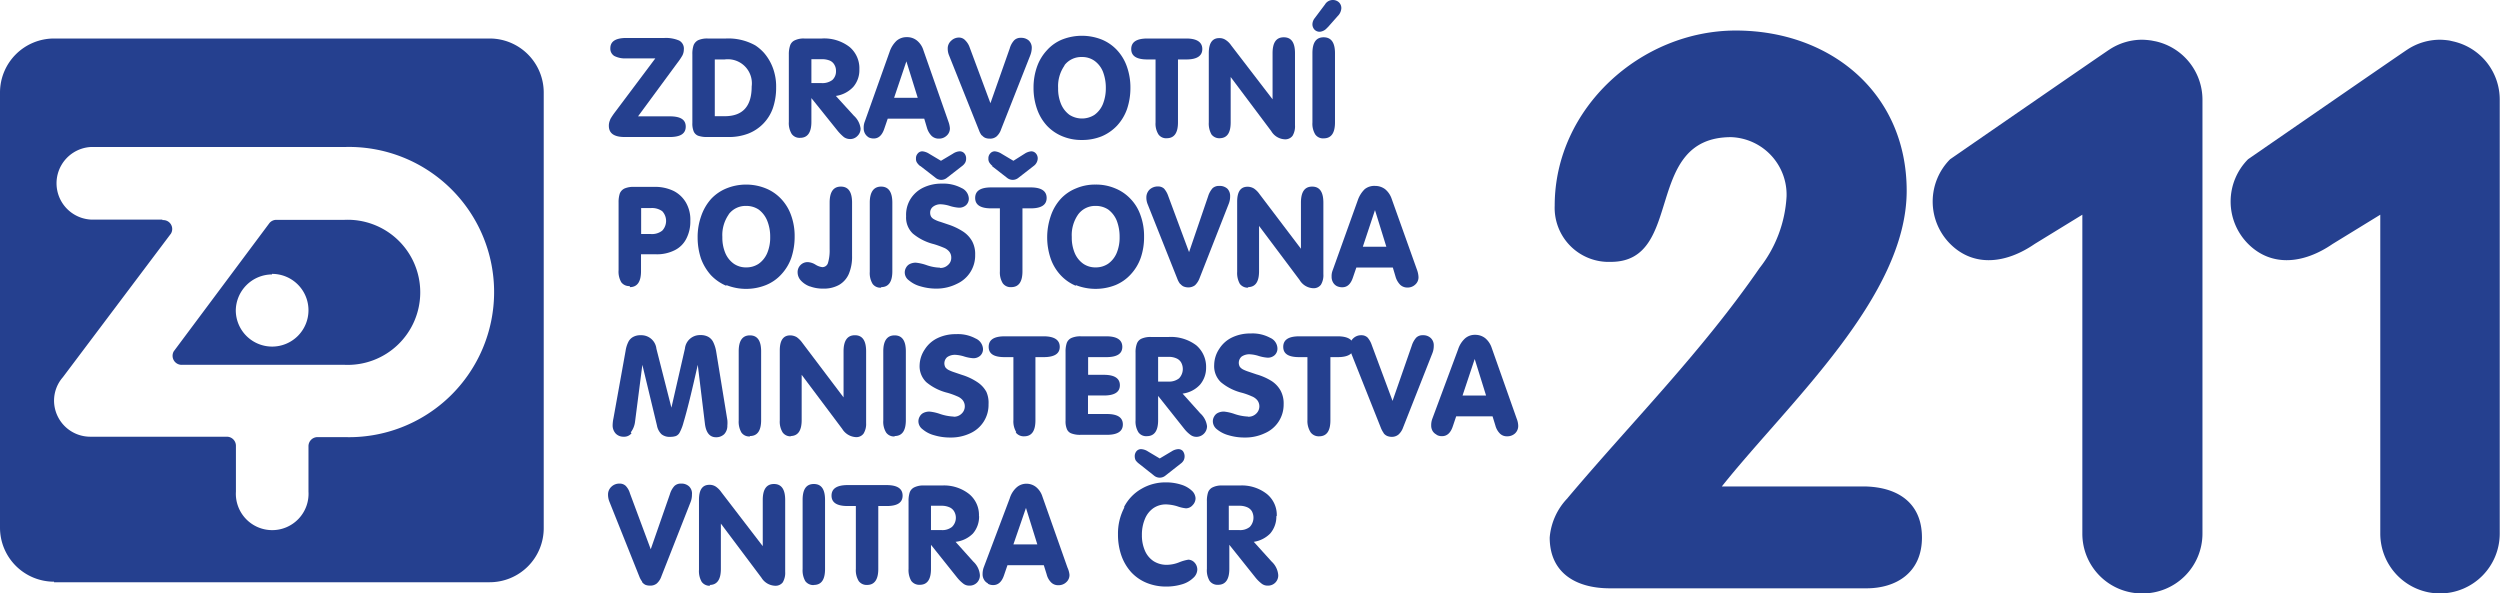
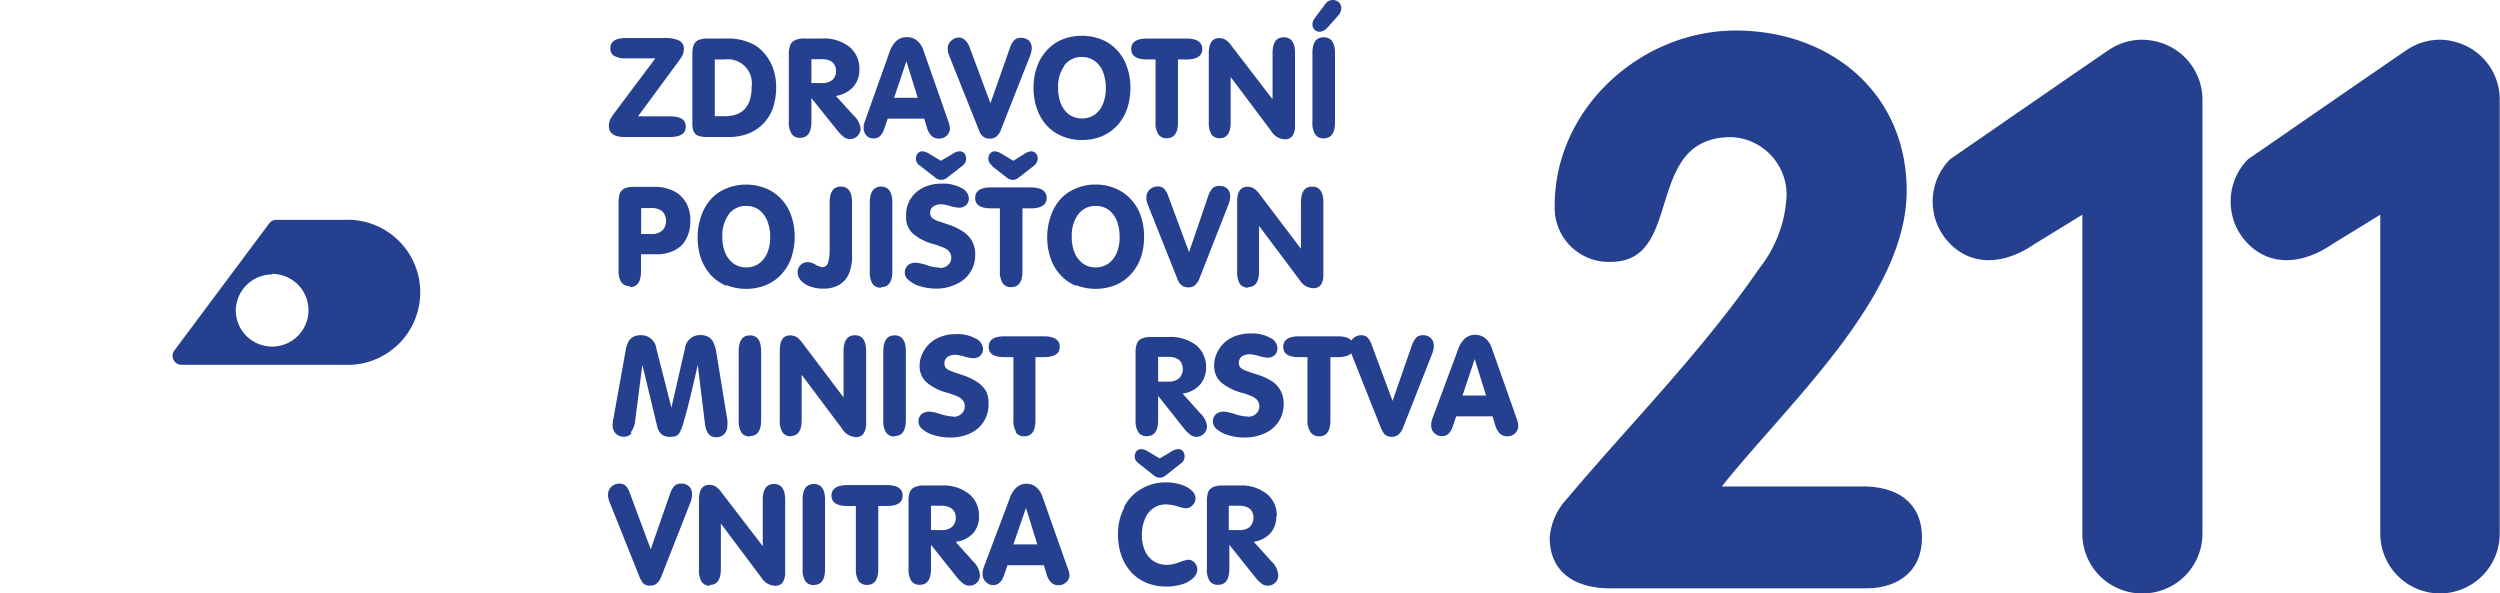
<svg xmlns="http://www.w3.org/2000/svg" viewBox="0 0 185.02 43.92">
  <defs>
    <style>.cls-1{fill:#25408f;}</style>
  </defs>
  <title>logo</title>
  <g id="Vrstva_2" data-name="Vrstva 2">
    <g id="Layer_1" data-name="Layer 1">
      <path class="cls-1" d="M45.17,8.84a1,1,0,0,0-.11.47c0,.56.39.83,1.17.83h3.34c.79,0,1.18-.25,1.18-.77s-.39-.76-1.18-.76H47.22l2.9-3.94a4.65,4.65,0,0,0,.38-.56,1,1,0,0,0,.11-.45A.67.67,0,0,0,50.26,3a2.49,2.49,0,0,0-1.08-.19H46.36c-.79,0-1.19.25-1.19.76a.63.63,0,0,0,.29.57,1.73,1.73,0,0,0,.9.18H48.5l-3,4a5.16,5.16,0,0,0-.35.53" />
      <path class="cls-1" d="M52.9,4.4h.73a1.78,1.78,0,0,1,2,2c0,1.47-.66,2.2-2,2.2H52.9V4.4Zm-1.22,5.65a2,2,0,0,0,.68.09h1.52a4,4,0,0,0,1.49-.25A3.13,3.13,0,0,0,57.2,8a4.65,4.65,0,0,0,.24-1.54,3.82,3.82,0,0,0-.11-1,3.65,3.65,0,0,0-.79-1.55,3.33,3.33,0,0,0-.64-.55,4.09,4.09,0,0,0-2.18-.51H52.38a1.66,1.66,0,0,0-.7.12.72.72,0,0,0-.35.38,2,2,0,0,0-.09.67V9.1a1.53,1.53,0,0,0,.1.63.6.6,0,0,0,.34.32" />
      <path class="cls-1" d="M61.6,5.92a1.22,1.22,0,0,1-.79.23h-.76V4.38h.78a1.53,1.53,0,0,1,.57.1.71.71,0,0,1,.35.31.85.85,0,0,1,.12.46.86.86,0,0,1-.27.67m2-.79a2.06,2.06,0,0,0-.72-1.65,3.06,3.06,0,0,0-2.06-.63H59.53a1.51,1.51,0,0,0-.7.13.64.64,0,0,0-.35.37,2,2,0,0,0-.1.67v5a1.54,1.54,0,0,0,.21.89.71.71,0,0,0,.63.29c.55,0,.83-.4.83-1.18V7.26L62,9.69a3.28,3.28,0,0,0,.46.46.79.79,0,0,0,.44.14.73.73,0,0,0,.56-.23.75.75,0,0,0,.23-.55,1.54,1.54,0,0,0-.5-.95L61.86,7.1a2.18,2.18,0,0,0,1.29-.67,1.9,1.9,0,0,0,.45-1.3" />
      <path class="cls-1" d="M67.08,4.54l.84,2.7H66.17Zm-2.83,5.61a.89.89,0,0,0,.41.1c.37,0,.63-.25.79-.74l.25-.73h2.7l.2.67a1.42,1.42,0,0,0,.35.61.76.76,0,0,0,.53.2.81.81,0,0,0,.58-.22.71.71,0,0,0,.24-.56A1.85,1.85,0,0,0,70.19,9L68.34,3.72A1.48,1.48,0,0,0,67.86,3a1.14,1.14,0,0,0-.74-.25,1.13,1.13,0,0,0-.77.27,2,2,0,0,0-.51.81L64,9a1.18,1.18,0,0,0-.08.48.8.8,0,0,0,.1.41.75.75,0,0,0,.28.28" />
      <path class="cls-1" d="M72.66,10a.69.69,0,0,0,.25.2.86.86,0,0,0,.34.06.73.73,0,0,0,.5-.16,1.21,1.21,0,0,0,.34-.53l2.16-5.48a1.6,1.6,0,0,0,.11-.57A.74.74,0,0,0,76.14,3a.84.84,0,0,0-.59-.2.66.66,0,0,0-.49.18,1.48,1.48,0,0,0-.33.6L73.3,7.64,71.76,3.5A1.33,1.33,0,0,0,71.45,3,.63.63,0,0,0,71,2.78a.82.82,0,0,0-.61.24.75.75,0,0,0-.25.59,1.27,1.27,0,0,0,.09.47l2.23,5.58a1.39,1.39,0,0,0,.2.37" />
      <path class="cls-1" d="M78.77,4.84a1.56,1.56,0,0,1,1.29-.62A1.57,1.57,0,0,1,81,4.5a1.85,1.85,0,0,1,.62.79,3.29,3.29,0,0,1,.22,1.23,3.12,3.12,0,0,1-.22,1.19A1.85,1.85,0,0,1,81,8.5a1.72,1.72,0,0,1-1.85,0,1.91,1.91,0,0,1-.62-.79,2.91,2.91,0,0,1-.22-1.19,2.66,2.66,0,0,1,.48-1.68m-.18,5.24a3.65,3.65,0,0,0,1.46.28,3.83,3.83,0,0,0,1.46-.27,3.38,3.38,0,0,0,1.14-.79,3.55,3.55,0,0,0,.74-1.23,4.88,4.88,0,0,0,.25-1.57,4.62,4.62,0,0,0-.26-1.57,3.46,3.46,0,0,0-.74-1.23,3.22,3.22,0,0,0-1.14-.78,4,4,0,0,0-2.9,0,3.08,3.08,0,0,0-1.13.79,3.5,3.5,0,0,0-.74,1.22,4.62,4.62,0,0,0-.26,1.57,4.66,4.66,0,0,0,.26,1.57,3.52,3.52,0,0,0,.72,1.22,3.25,3.25,0,0,0,1.14.79" />
      <path class="cls-1" d="M85.73,9.94a.69.69,0,0,0,.62.29c.55,0,.83-.39.83-1.17V4.4h.62c.78,0,1.18-.26,1.18-.77s-.4-.78-1.18-.78H84.91c-.79,0-1.19.26-1.19.78s.4.77,1.19.77h.61V9.06a1.5,1.5,0,0,0,.21.88" />
      <path class="cls-1" d="M90.25,10.23c.56,0,.83-.39.83-1.17V5.7l3,4a1.23,1.23,0,0,0,1,.61.67.67,0,0,0,.58-.26,1.36,1.36,0,0,0,.18-.78V3.94c0-.79-.27-1.18-.83-1.18s-.83.39-.83,1.18V7.35l-3.07-4a1.4,1.4,0,0,0-.41-.4.81.81,0,0,0-.47-.13c-.51,0-.77.37-.77,1.11V9.06a1.63,1.63,0,0,0,.2.89.73.73,0,0,0,.63.28" />
      <path class="cls-1" d="M97.13,9.06a1.52,1.52,0,0,0,.21.89.7.7,0,0,0,.62.29c.56,0,.84-.39.84-1.18V3.94c0-.79-.28-1.18-.84-1.18s-.83.39-.83,1.18Z" />
      <path class="cls-1" d="M98.24,2.05,99,1.19a.88.88,0,0,0,.27-.58A.59.59,0,0,0,99.1.18.65.65,0,0,0,98.64,0a.67.67,0,0,0-.58.33l-.75,1a.77.77,0,0,0-.18.45.58.58,0,0,0,.15.41.53.53,0,0,0,.41.16.8.8,0,0,0,.55-.32" />
      <path class="cls-1" d="M47.44,15.4h.71a1.3,1.3,0,0,1,.86.23,1.05,1.05,0,0,1,0,1.44,1.23,1.23,0,0,1-.85.25h-.71V15.4Zm-.83,5.85c.55,0,.83-.39.83-1.18V18.82h1.12a2.92,2.92,0,0,0,1.37-.3,1.91,1.91,0,0,0,.86-.85,2.74,2.74,0,0,0,.3-1.32A2.52,2.52,0,0,0,50.77,15a2.21,2.21,0,0,0-.92-.87,3.15,3.15,0,0,0-1.43-.3h-1.5a1.66,1.66,0,0,0-.7.12.7.7,0,0,0-.35.37,2.09,2.09,0,0,0-.09.67v5a1.56,1.56,0,0,0,.2.9.72.72,0,0,0,.63.28" />
      <path class="cls-1" d="M53.93,15.86a1.56,1.56,0,0,1,1.29-.62,1.64,1.64,0,0,1,.93.27,1.94,1.94,0,0,1,.62.8A3.11,3.11,0,0,1,57,17.54a2.94,2.94,0,0,1-.22,1.19,1.85,1.85,0,0,1-.63.79,1.63,1.63,0,0,1-.92.27,1.58,1.58,0,0,1-.92-.27,1.85,1.85,0,0,1-.63-.79,2.94,2.94,0,0,1-.22-1.19,2.66,2.66,0,0,1,.48-1.68m-.18,5.24a3.95,3.95,0,0,0,2.92,0,3.12,3.12,0,0,0,1.14-.79,3.5,3.5,0,0,0,.74-1.22,4.92,4.92,0,0,0,.25-1.57,4.48,4.48,0,0,0-.26-1.58,3.41,3.41,0,0,0-.74-1.22,3.22,3.22,0,0,0-1.14-.78,3.89,3.89,0,0,0-2.9,0,3.22,3.22,0,0,0-1.14.78A3.69,3.69,0,0,0,51.89,16a4.62,4.62,0,0,0-.26,1.57,4.92,4.92,0,0,0,.25,1.57,3.81,3.81,0,0,0,.73,1.22,3.38,3.38,0,0,0,1.14.79" />
      <path class="cls-1" d="M59.93,21.19a2.74,2.74,0,0,0,1,.17,2.31,2.31,0,0,0,1.16-.27,1.73,1.73,0,0,0,.73-.82,3.26,3.26,0,0,0,.24-1.33V15c0-.79-.27-1.19-.83-1.19s-.83.4-.83,1.19v3.45a3.23,3.23,0,0,1-.12,1,.43.43,0,0,1-.43.32,1.23,1.23,0,0,1-.49-.18,1.19,1.19,0,0,0-.56-.19.73.73,0,0,0-.56.22.74.74,0,0,0-.21.55.9.9,0,0,0,.24.59,1.67,1.67,0,0,0,.67.44" />
      <path class="cls-1" d="M65.21,21.25c.55,0,.83-.39.83-1.17V15c0-.79-.28-1.19-.83-1.19s-.84.4-.84,1.19v5.12a1.54,1.54,0,0,0,.21.89.71.71,0,0,0,.63.28" />
      <path class="cls-1" d="M69.57,19.81a3.26,3.26,0,0,1-1-.19,3.46,3.46,0,0,0-.79-.18,1,1,0,0,0-.43.09.63.63,0,0,0-.29.27.71.71,0,0,0-.1.39.72.72,0,0,0,.31.56,2.18,2.18,0,0,0,.85.44,4.09,4.09,0,0,0,1.2.17A3.37,3.37,0,0,0,70.83,21a2.3,2.3,0,0,0,1.34-2.14,2,2,0,0,0-.22-1,2.07,2.07,0,0,0-.67-.72,4.68,4.68,0,0,0-1.12-.53l-.56-.19a2,2,0,0,1-.43-.17.63.63,0,0,1-.25-.2.57.57,0,0,1-.08-.31.54.54,0,0,1,.21-.44.9.9,0,0,1,.6-.18,2.52,2.52,0,0,1,.67.13,3,3,0,0,0,.63.12.75.75,0,0,0,.55-.19.66.66,0,0,0,.2-.51.9.9,0,0,0-.55-.76,2.84,2.84,0,0,0-1.44-.32,3.09,3.09,0,0,0-1.39.3,2.28,2.28,0,0,0-.93.83A2.21,2.21,0,0,0,67.06,16a1.64,1.64,0,0,0,.49,1.28,3.87,3.87,0,0,0,1.57.79,7.59,7.59,0,0,1,.72.26,1,1,0,0,1,.41.29.69.69,0,0,1,.15.46.68.68,0,0,1-.24.53.8.8,0,0,1-.59.22" />
      <path class="cls-1" d="M68.12,12.29l1.12.87a.66.66,0,0,0,.84,0l1.12-.87a.86.86,0,0,0,.23-.25.6.6,0,0,0,.07-.3.56.56,0,0,0-.13-.39A.45.45,0,0,0,71,11.2a1,1,0,0,0-.47.17l-.89.53-.89-.53a1.11,1.11,0,0,0-.48-.17.43.43,0,0,0-.34.15.52.52,0,0,0-.14.39.5.5,0,0,0,.07.29,1.11,1.11,0,0,0,.24.26" />
      <path class="cls-1" d="M72.17,14.65c0,.51.39.77,1.18.77H74v4.66a1.52,1.52,0,0,0,.21.88.71.71,0,0,0,.63.29c.55,0,.83-.39.83-1.17V15.42h.61c.79,0,1.18-.26,1.18-.77s-.39-.78-1.18-.78H73.35c-.79,0-1.18.26-1.18.78" />
      <path class="cls-1" d="M73.41,12.29l1.12.87a.66.66,0,0,0,.84,0l1.12-.87a.72.72,0,0,0,.31-.55.56.56,0,0,0-.14-.39.45.45,0,0,0-.35-.15,1.08,1.08,0,0,0-.47.17L75,11.9l-.89-.53a1.11,1.11,0,0,0-.48-.17.43.43,0,0,0-.34.15.52.52,0,0,0-.14.39.5.5,0,0,0,.07.29,1.11,1.11,0,0,0,.24.26" />
      <path class="cls-1" d="M79.8,15.86a1.56,1.56,0,0,1,1.29-.62,1.64,1.64,0,0,1,.93.27,1.94,1.94,0,0,1,.62.8,3.29,3.29,0,0,1,.22,1.23,2.94,2.94,0,0,1-.22,1.19,1.85,1.85,0,0,1-.63.79,1.63,1.63,0,0,1-.92.27,1.58,1.58,0,0,1-.92-.27,1.85,1.85,0,0,1-.63-.79,2.94,2.94,0,0,1-.22-1.19,2.66,2.66,0,0,1,.48-1.68m-.18,5.24a4,4,0,0,0,2.93,0,3.17,3.17,0,0,0,1.13-.79,3.5,3.5,0,0,0,.74-1.22,4.66,4.66,0,0,0,.25-1.57,4.48,4.48,0,0,0-.26-1.58,3.28,3.28,0,0,0-.74-1.22,3.22,3.22,0,0,0-1.14-.78,3.61,3.61,0,0,0-1.45-.28,3.56,3.56,0,0,0-1.44.28,3.13,3.13,0,0,0-1.14.78A3.55,3.55,0,0,0,77.76,16a4.87,4.87,0,0,0,0,3.14,3.48,3.48,0,0,0,.73,1.22,3.25,3.25,0,0,0,1.13.79" />
      <path class="cls-1" d="M87.35,21a.64.64,0,0,0,.24.2.91.91,0,0,0,.35.07.81.81,0,0,0,.5-.16,1.39,1.39,0,0,0,.34-.53l2.15-5.48a1.46,1.46,0,0,0,.11-.58.76.76,0,0,0-.21-.56.84.84,0,0,0-.6-.2.69.69,0,0,0-.49.17,1.64,1.64,0,0,0-.33.6L88,18.66l-1.54-4.15a1.63,1.63,0,0,0-.31-.55.64.64,0,0,0-.45-.16.88.88,0,0,0-.62.23.81.81,0,0,0-.24.59,1.28,1.28,0,0,0,.09.48l2.22,5.58a1.42,1.42,0,0,0,.21.36" />
      <path class="cls-1" d="M92.35,21.25c.56,0,.83-.39.83-1.18V16.72l3,4a1.23,1.23,0,0,0,1,.61.67.67,0,0,0,.58-.26,1.36,1.36,0,0,0,.18-.78V15c0-.79-.27-1.19-.83-1.19s-.83.4-.83,1.19v3.41l-3.07-4.05a1.59,1.59,0,0,0-.41-.41.92.92,0,0,0-.47-.13c-.52,0-.77.37-.77,1.11v5.19a1.63,1.63,0,0,0,.2.89.73.73,0,0,0,.63.28" />
-       <path class="cls-1" d="M101.76,15.55l.84,2.71h-1.74Zm-2.83,5.62a.91.91,0,0,0,.41.09c.37,0,.63-.24.79-.73l.25-.73h2.7l.2.67a1.42,1.42,0,0,0,.35.61.76.76,0,0,0,.53.2.81.81,0,0,0,.58-.22.71.71,0,0,0,.24-.56,1.78,1.78,0,0,0-.11-.53L103,14.73a1.58,1.58,0,0,0-.48-.72,1.2,1.2,0,0,0-.74-.25A1.13,1.13,0,0,0,101,14a2.09,2.09,0,0,0-.51.81L98.63,20a1.15,1.15,0,0,0-.08.48.8.8,0,0,0,.1.41.69.69,0,0,0,.28.28" />
      <path class="cls-1" d="M46.68,32A1.62,1.62,0,0,0,47,31.2L47.54,27l1.08,4.49a1.2,1.2,0,0,0,.34.65.94.94,0,0,0,.64.19,1.29,1.29,0,0,0,.42-.06.57.57,0,0,0,.27-.24,3.47,3.47,0,0,0,.3-.78q.18-.59.45-1.68c.18-.73.38-1.59.6-2.57l.53,4.36c.08.65.35,1,.82,1a.85.85,0,0,0,.61-.23.9.9,0,0,0,.23-.64,2.07,2.07,0,0,0,0-.4L53,26a2.52,2.52,0,0,0-.21-.67.9.9,0,0,0-.37-.4,1.15,1.15,0,0,0-.59-.13,1.11,1.11,0,0,0-1.14,1l-1,4.37-1.11-4.36a1.12,1.12,0,0,0-1.16-1,1.09,1.09,0,0,0-.57.13.84.84,0,0,0-.35.37,2.17,2.17,0,0,0-.2.65l-.9,5a2.76,2.76,0,0,0-.06.5.89.89,0,0,0,.23.63.79.79,0,0,0,.59.23.68.68,0,0,0,.58-.26" />
      <path class="cls-1" d="M55.5,32.27c.55,0,.83-.39.83-1.18V26c0-.79-.28-1.18-.83-1.18s-.83.39-.83,1.18v5.12a1.6,1.6,0,0,0,.2.89.7.7,0,0,0,.63.29" />
      <path class="cls-1" d="M58.5,32.27c.55,0,.83-.39.83-1.18V27.74l3,4a1.27,1.27,0,0,0,1,.61.66.66,0,0,0,.58-.26,1.36,1.36,0,0,0,.19-.78V26c0-.8-.28-1.19-.83-1.19s-.84.39-.84,1.19v3.41l-3.06-4.05a1.76,1.76,0,0,0-.41-.41,1,1,0,0,0-.48-.13c-.51,0-.77.37-.77,1.11v5.18a1.52,1.52,0,0,0,.21.89.71.71,0,0,0,.63.29" />
      <path class="cls-1" d="M66.21,32.27c.55,0,.83-.39.83-1.18V26c0-.79-.28-1.18-.83-1.18s-.84.39-.84,1.18v5.12a1.52,1.52,0,0,0,.21.89.71.71,0,0,0,.63.29" />
      <path class="cls-1" d="M70.58,30.83a3.67,3.67,0,0,1-1-.19,3.35,3.35,0,0,0-.79-.18,1,1,0,0,0-.43.09.63.63,0,0,0-.29.27.7.7,0,0,0-.1.38.74.74,0,0,0,.31.57,2.18,2.18,0,0,0,.85.44,4.09,4.09,0,0,0,1.2.17,3.34,3.34,0,0,0,1.49-.32,2.3,2.3,0,0,0,1.34-2.14A2,2,0,0,0,73,29a2,2,0,0,0-.67-.72,4.33,4.33,0,0,0-1.12-.53l-.56-.19a3.21,3.21,0,0,1-.43-.17.74.74,0,0,1-.25-.2.61.61,0,0,1,.13-.76,1,1,0,0,1,.6-.17,2.65,2.65,0,0,1,.68.13,3,3,0,0,0,.62.12.75.75,0,0,0,.55-.19.66.66,0,0,0,.2-.51.9.9,0,0,0-.55-.76,2.74,2.74,0,0,0-1.44-.32,3.09,3.09,0,0,0-1.39.3,2.28,2.28,0,0,0-.93.83A2.19,2.19,0,0,0,68.06,27a1.64,1.64,0,0,0,.49,1.28,3.87,3.87,0,0,0,1.57.79,5.54,5.54,0,0,1,.72.26,1,1,0,0,1,.41.29.74.74,0,0,1-.09,1,.79.79,0,0,1-.58.22" />
      <path class="cls-1" d="M75.17,32a.74.74,0,0,0,.63.29c.55,0,.83-.39.83-1.18V26.43h.61c.79,0,1.19-.25,1.19-.76s-.4-.78-1.19-.78H74.35c-.79,0-1.18.26-1.18.78s.39.76,1.18.76H75v4.66a1.54,1.54,0,0,0,.21.89" />
-       <path class="cls-1" d="M81.88,26.43c.79,0,1.18-.25,1.18-.76s-.39-.78-1.18-.78H80a1.66,1.66,0,0,0-.7.12.67.67,0,0,0-.35.37,2,2,0,0,0-.09.67v5.08a1.47,1.47,0,0,0,.1.63.57.57,0,0,0,.34.32,1.77,1.77,0,0,0,.68.1h1.94c.79,0,1.18-.26,1.18-.77s-.39-.77-1.18-.77h-1.4V29.27H81.7c.78,0,1.18-.25,1.18-.76s-.4-.77-1.18-.77H80.53V26.43Z" />
      <path class="cls-1" d="M87.26,28a1.18,1.18,0,0,1-.79.24h-.76V26.41h.78a1.35,1.35,0,0,1,.57.11.74.74,0,0,1,.35.3A1,1,0,0,1,87.26,28m2-.78a2.09,2.09,0,0,0-.72-1.66,3.11,3.11,0,0,0-2.06-.62H85.19a1.63,1.63,0,0,0-.7.12.64.64,0,0,0-.35.37,1.78,1.78,0,0,0-.1.67v5a1.52,1.52,0,0,0,.21.89.7.7,0,0,0,.62.29c.56,0,.84-.39.84-1.18V29.3l1.93,2.43a2.36,2.36,0,0,0,.46.45.73.73,0,0,0,.44.15.79.79,0,0,0,.79-.79,1.54,1.54,0,0,0-.5-.95l-1.31-1.46a2.11,2.11,0,0,0,1.29-.66,1.92,1.92,0,0,0,.45-1.3" />
      <path class="cls-1" d="M92.37,30.83a3.61,3.61,0,0,1-1-.19,3.35,3.35,0,0,0-.79-.18,1,1,0,0,0-.43.09.63.63,0,0,0-.29.27.7.7,0,0,0-.1.38.76.76,0,0,0,.3.57,2.31,2.31,0,0,0,.86.44,4.09,4.09,0,0,0,1.2.17,3.37,3.37,0,0,0,1.49-.32A2.3,2.3,0,0,0,95,29.92a2,2,0,0,0-.22-1,2,2,0,0,0-.67-.72A4.33,4.33,0,0,0,93,27.71l-.56-.19a3.21,3.21,0,0,1-.43-.17.74.74,0,0,1-.25-.2.61.61,0,0,1,.13-.76,1,1,0,0,1,.6-.17,2.58,2.58,0,0,1,.68.13,3,3,0,0,0,.62.12.74.74,0,0,0,.55-.19.66.66,0,0,0,.2-.51A.88.88,0,0,0,94,25a2.74,2.74,0,0,0-1.44-.32,3.09,3.09,0,0,0-1.39.3,2.28,2.28,0,0,0-.93.83A2.19,2.19,0,0,0,89.86,27a1.64,1.64,0,0,0,.49,1.28,3.87,3.87,0,0,0,1.57.79,5,5,0,0,1,.72.26,1,1,0,0,1,.41.29.74.74,0,0,1-.09,1,.8.8,0,0,1-.59.22" />
      <path class="cls-1" d="M97,32a.74.74,0,0,0,.63.29c.55,0,.83-.39.83-1.18V26.43H99c.79,0,1.18-.25,1.18-.76s-.39-.78-1.18-.78H96.15c-.79,0-1.18.26-1.18.78s.39.76,1.18.76h.61v4.66A1.54,1.54,0,0,0,97,32" />
      <path class="cls-1" d="M102.4,32.06a.67.67,0,0,0,.25.2.89.89,0,0,0,.34.07.77.77,0,0,0,.51-.17,1.27,1.27,0,0,0,.34-.52L106,26.16a1.46,1.46,0,0,0,.11-.58.73.73,0,0,0-.22-.56.8.8,0,0,0-.59-.21.66.66,0,0,0-.49.18,1.64,1.64,0,0,0-.33.6l-1.42,4.08-1.54-4.14a1.63,1.63,0,0,0-.31-.55.65.65,0,0,0-.46-.17.84.84,0,0,0-.61.24.82.82,0,0,0-.25.59,1.12,1.12,0,0,0,.1.48l2.22,5.58a1.93,1.93,0,0,0,.2.36" />
      <path class="cls-1" d="M109.14,26.57l.84,2.7h-1.74Zm-2.82,5.61a.77.77,0,0,0,.4.1c.37,0,.64-.24.8-.73l.25-.74h2.69l.21.68a1.32,1.32,0,0,0,.34.6.72.72,0,0,0,.53.2.84.84,0,0,0,.58-.21.75.75,0,0,0,.24-.57,1.51,1.51,0,0,0-.11-.52l-1.85-5.24a1.58,1.58,0,0,0-.48-.72,1.18,1.18,0,0,0-.74-.25,1.1,1.1,0,0,0-.76.27,1.88,1.88,0,0,0-.51.81L106,31a1.34,1.34,0,0,0-.08.48.8.8,0,0,0,.1.41.69.69,0,0,0,.29.27" />
      <path class="cls-1" d="M47.52,43.08a.76.76,0,0,0,.24.2.91.91,0,0,0,.35.06.75.75,0,0,0,.5-.16,1.24,1.24,0,0,0,.34-.53l2.15-5.47a1.46,1.46,0,0,0,.11-.58A.73.73,0,0,0,51,36a.82.82,0,0,0-.59-.21.68.68,0,0,0-.5.18,1.55,1.55,0,0,0-.33.6l-1.42,4.08-1.54-4.14a1.33,1.33,0,0,0-.31-.55.64.64,0,0,0-.45-.17.84.84,0,0,0-.62.24.78.78,0,0,0-.24.59,1.36,1.36,0,0,0,.09.48l2.23,5.58a1.49,1.49,0,0,0,.2.36" />
      <path class="cls-1" d="M52.52,43.29c.55,0,.83-.4.83-1.18V38.75l3,4a1.24,1.24,0,0,0,1,.6.67.67,0,0,0,.58-.25,1.38,1.38,0,0,0,.18-.78V37c0-.79-.28-1.18-.83-1.18s-.83.39-.83,1.18v3.42l-3.07-4a1.59,1.59,0,0,0-.41-.41.83.83,0,0,0-.47-.13c-.52,0-.77.37-.77,1.11v5.18a1.6,1.6,0,0,0,.2.89.72.72,0,0,0,.63.29" />
      <path class="cls-1" d="M60.23,43.29c.56,0,.83-.39.83-1.18V37c0-.79-.27-1.18-.83-1.18s-.83.39-.83,1.18v5.12a1.6,1.6,0,0,0,.2.89.74.74,0,0,0,.63.29" />
      <path class="cls-1" d="M63.55,43a.72.72,0,0,0,.62.29c.55,0,.83-.4.83-1.18V37.45h.62c.79,0,1.18-.25,1.18-.77s-.4-.78-1.18-.78H62.73c-.79,0-1.19.26-1.19.78s.4.77,1.19.77h.61v4.66a1.54,1.54,0,0,0,.21.89" />
      <path class="cls-1" d="M70.45,39a1.14,1.14,0,0,1-.78.23H68.9V37.43h.79a1.41,1.41,0,0,1,.57.11.74.74,0,0,1,.35.3A.94.94,0,0,1,70.45,39m2-.79a2,2,0,0,0-.73-1.65,3,3,0,0,0-2-.63H68.39a1.52,1.52,0,0,0-.71.13.67.67,0,0,0-.35.37,2,2,0,0,0-.09.67v5a1.6,1.6,0,0,0,.2.89.74.74,0,0,0,.63.29c.56,0,.83-.4.83-1.18V40.32l1.94,2.43a2.71,2.71,0,0,0,.46.45.69.69,0,0,0,.43.14.75.75,0,0,0,.79-.78,1.52,1.52,0,0,0-.49-1l-1.31-1.46A2.14,2.14,0,0,0,72,39.49a1.91,1.91,0,0,0,.46-1.31" />
      <path class="cls-1" d="M75.93,37.59l.84,2.7H75ZM73.11,43.2a.77.77,0,0,0,.4.1c.37,0,.64-.25.8-.74l.25-.73h2.69l.21.67a1.27,1.27,0,0,0,.34.61.72.72,0,0,0,.53.2.81.81,0,0,0,.58-.22.71.71,0,0,0,.24-.56A1.73,1.73,0,0,0,79,42l-1.85-5.24a1.48,1.48,0,0,0-.48-.72A1.14,1.14,0,0,0,76,35.8a1.09,1.09,0,0,0-.76.27,1.77,1.77,0,0,0-.51.81L72.8,42a1.42,1.42,0,0,0-.08.48.78.78,0,0,0,.1.41.65.65,0,0,0,.29.28" />
      <path class="cls-1" d="M84.3,34.32l1.11.88a.66.66,0,0,0,.84,0l1.12-.88a.75.75,0,0,0,.23-.25.66.66,0,0,0-.06-.69.45.45,0,0,0-.35-.14,1,1,0,0,0-.47.16l-.89.53-.89-.53a1,1,0,0,0-.48-.16.44.44,0,0,0-.34.14.56.56,0,0,0-.14.39.66.66,0,0,0,.07.3,1.17,1.17,0,0,0,.25.25" />
      <path class="cls-1" d="M83.22,37.54a4.12,4.12,0,0,0-.48,2A4.69,4.69,0,0,0,83,41.14a3.64,3.64,0,0,0,.73,1.22,3.22,3.22,0,0,0,1.14.78,3.77,3.77,0,0,0,1.44.27,4,4,0,0,0,1.18-.17,2,2,0,0,0,.82-.47.85.85,0,0,0,.3-.62.76.76,0,0,0-.2-.51.65.65,0,0,0-.46-.22,3.14,3.14,0,0,0-.67.19,2.5,2.5,0,0,1-.89.19,1.79,1.79,0,0,1-1-.26,1.76,1.76,0,0,1-.65-.77,2.82,2.82,0,0,1-.23-1.18,3,3,0,0,1,.23-1.2,1.79,1.79,0,0,1,.63-.79,1.64,1.64,0,0,1,.93-.27,3.12,3.12,0,0,1,.83.14,2.73,2.73,0,0,0,.64.15.66.66,0,0,0,.5-.24.73.73,0,0,0,.21-.51.82.82,0,0,0-.28-.56,2,2,0,0,0-.78-.44,3.67,3.67,0,0,0-1.13-.17,3.51,3.51,0,0,0-1.82.48,3.26,3.26,0,0,0-1.29,1.36" />
      <path class="cls-1" d="M92.49,39a1.14,1.14,0,0,1-.78.23h-.77V37.43h.79a1.41,1.41,0,0,1,.57.11.74.74,0,0,1,.35.3A1,1,0,0,1,92.49,39m2-.79a2,2,0,0,0-.73-1.65,3,3,0,0,0-2-.63h-1.3a1.51,1.51,0,0,0-.7.13.67.67,0,0,0-.35.37,2,2,0,0,0-.09.67v5a1.52,1.52,0,0,0,.2.89.72.72,0,0,0,.63.29c.55,0,.83-.4.83-1.18V40.32l1.94,2.43a2.71,2.71,0,0,0,.46.45.69.69,0,0,0,.43.14.75.75,0,0,0,.79-.78,1.52,1.52,0,0,0-.49-1l-1.32-1.46A2.17,2.17,0,0,0,94,39.49a1.91,1.91,0,0,0,.46-1.31" />
-       <path class="cls-1" d="M12,16.25H6.71a2.69,2.69,0,0,1,0-5.37H25.5a10.74,10.74,0,1,1,0,21.47h-2a.67.67,0,0,0-.67.68v3.35a2.69,2.69,0,1,1-5.37,0V33a.67.67,0,0,0-.67-.68H6.71A2.68,2.68,0,0,1,4,29.67a2.64,2.64,0,0,1,.65-1.75l8-10.63a.66.66,0,0,0-.61-1M4,43.09H36.24a4,4,0,0,0,4-4V6.85a4,4,0,0,0-4-4H4a4,4,0,0,0-4,4H0v32.2H0a4,4,0,0,0,4,4Z" />
      <path class="cls-1" d="M20.13,20.27A2.69,2.69,0,1,1,17.45,23a2.7,2.7,0,0,1,2.68-2.69M22.82,27H25.5a5.37,5.37,0,1,0,0-10.73H20.45a.67.67,0,0,0-.51.24L12.86,26a.67.67,0,0,0,.62,1Z" />
      <path class="cls-1" d="M116,36.88a4.75,4.75,0,0,0-1.31,2.9c0,2.62,1.94,3.76,4.45,3.76h19c2.17,0,4.1-1.14,4.1-3.76S140.37,36,137.86,36H127.43c4.85-6.1,13.68-14,13.68-21.88,0-7.24-5.64-11.86-12.65-11.86S115.06,8,115.06,15.22a4,4,0,0,0,4.16,4.16c5.48,0,2.34-9.23,8.9-9.23a4.26,4.26,0,0,1,4.1,4.39,9.4,9.4,0,0,1-2,5.3c-4.33,6.27-9.46,11.39-14.19,17" />
      <path class="cls-1" d="M158.54,43.92A4.43,4.43,0,0,0,163,39.49V7.36a4.43,4.43,0,0,0-3.46-4.3L159.23,3a5.36,5.36,0,0,0-.69-.06,4.4,4.4,0,0,0-2.43.73c-.51.33-11.78,8.11-11.78,8.11a4.44,4.44,0,0,0,0,6.27c1.73,1.73,4.11,1.48,6.26,0l3.52-2.16V39.49a4.42,4.42,0,0,0,4.43,4.43" />
      <path class="cls-1" d="M180.59,43.92A4.43,4.43,0,0,0,185,39.49V7.36a4.41,4.41,0,0,0-3.46-4.3L181.28,3a5.36,5.36,0,0,0-.69-.06,4.4,4.4,0,0,0-2.43.73c-.51.33-11.78,8.11-11.78,8.11a4.44,4.44,0,0,0,0,6.27c1.73,1.73,4.11,1.48,6.26,0l3.52-2.16V39.49a4.43,4.43,0,0,0,4.43,4.43" />
    </g>
  </g>
</svg>